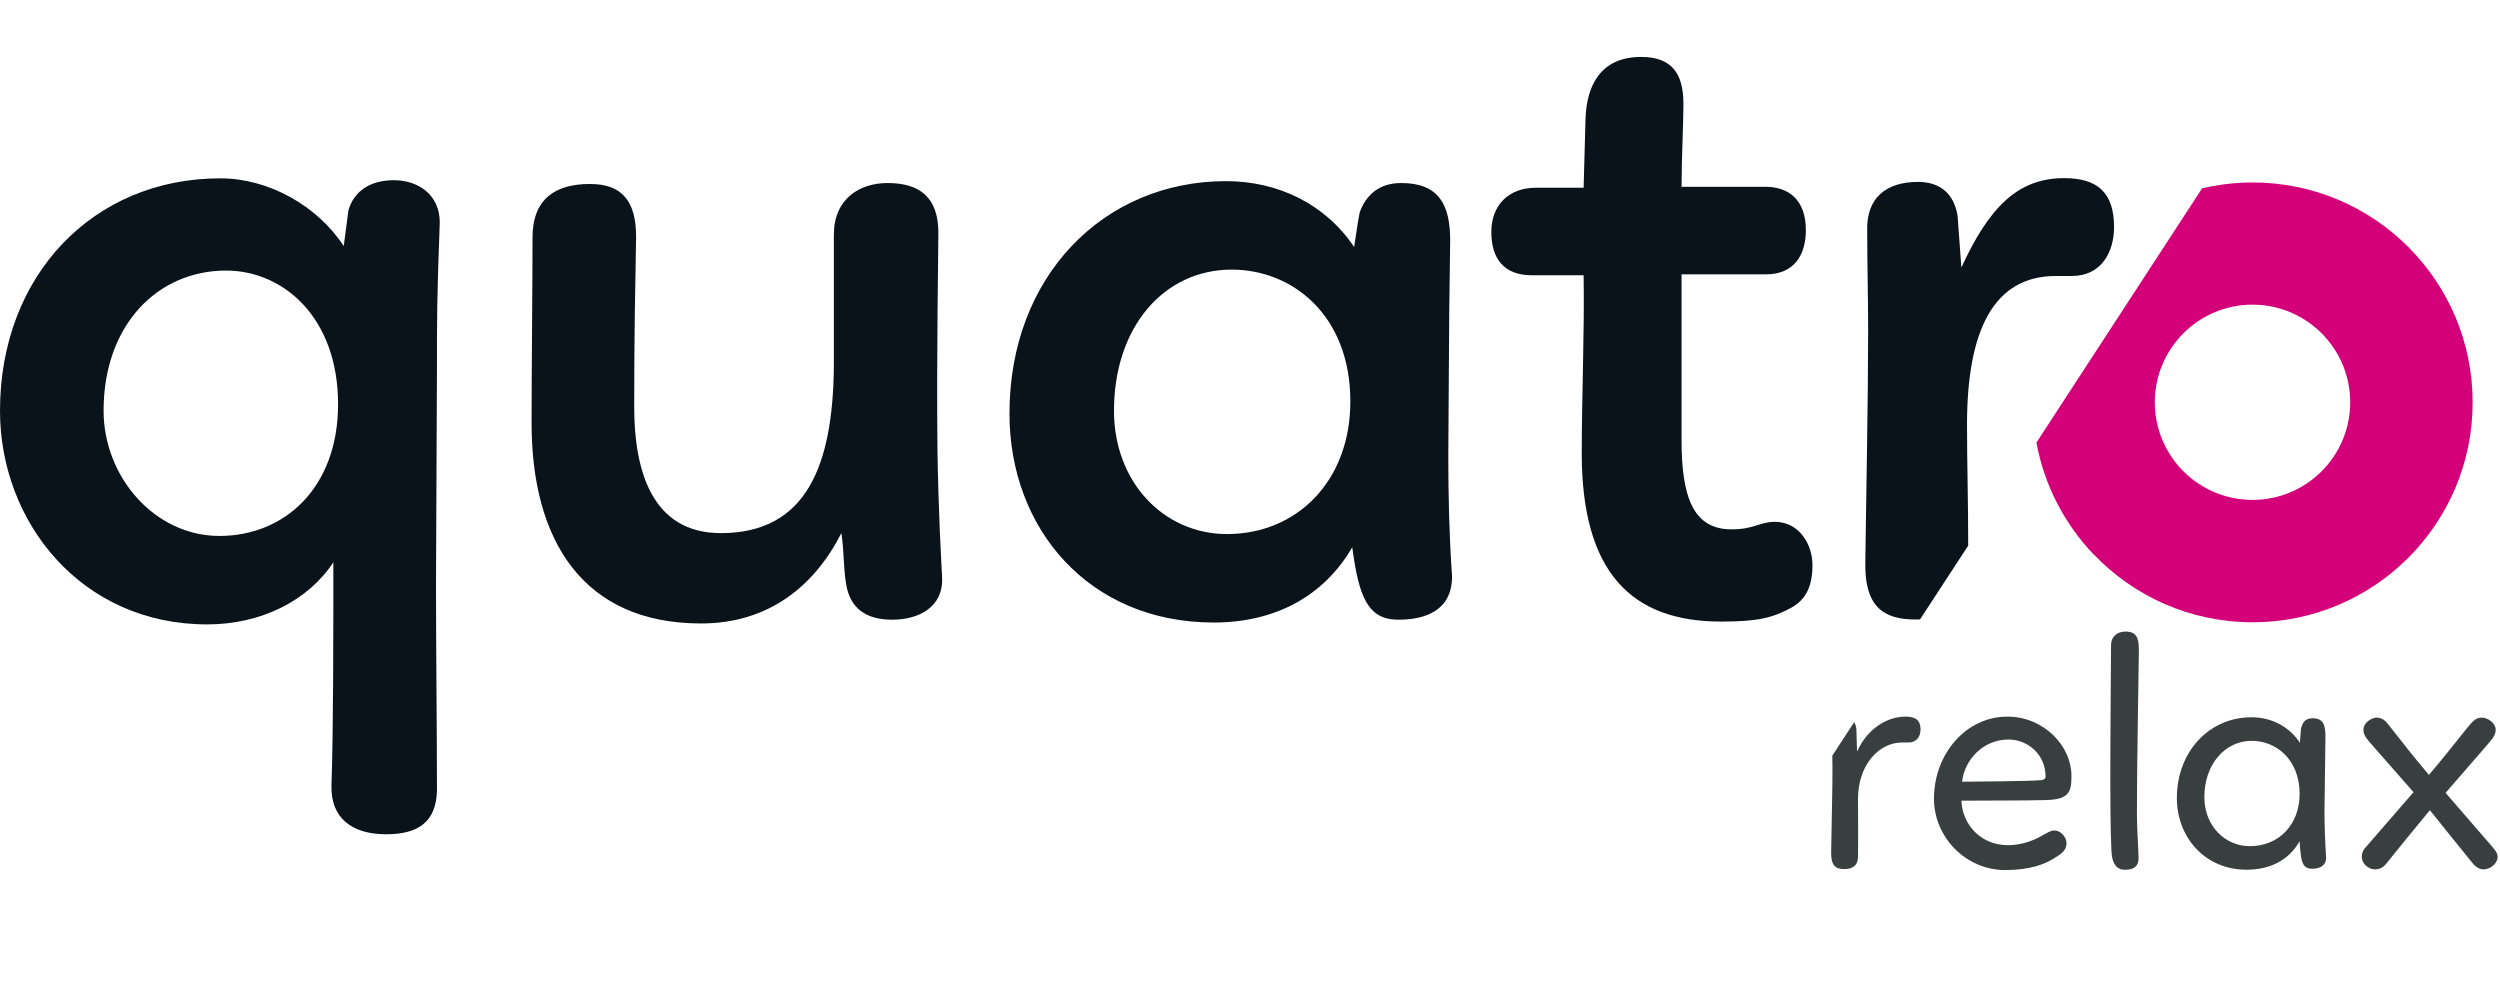
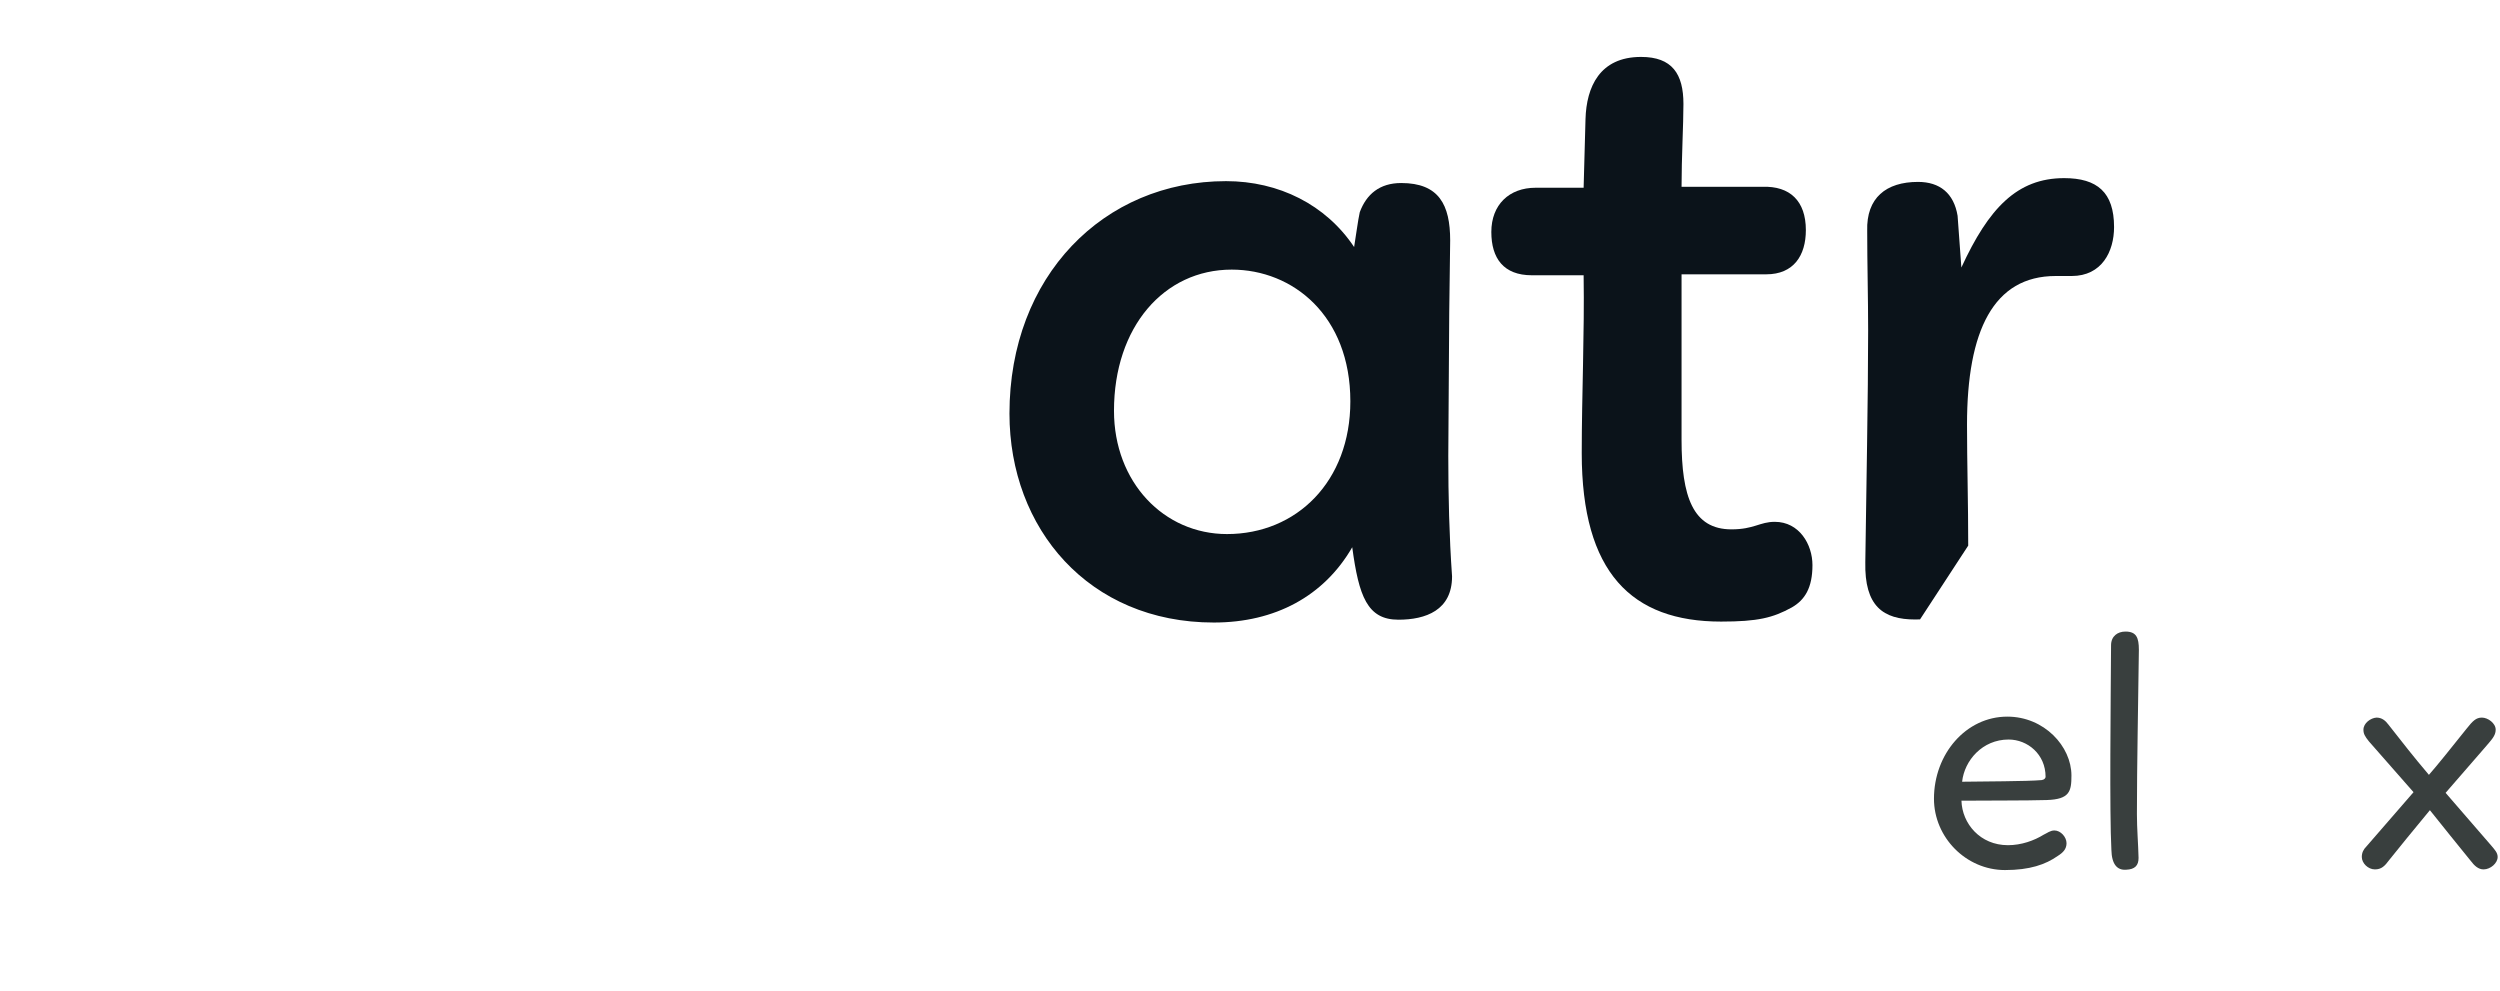
<svg xmlns="http://www.w3.org/2000/svg" width="227px" height="90px" viewBox="0 0 227 90" version="1.1">
  <title>QUATRO-relax</title>
  <desc>Created with Sketch.</desc>
  <g id="QUATRO-relax" stroke="none" stroke-width="1" fill="none" fill-rule="evenodd">
    <g id="QUATRO_RELAX" transform="translate(0, 5)">
      <g id="Group-3" transform="translate(0, 11.1)" fill="#0B131A">
-         <path d="M19.923,32.564 C25.823,32.564 30.697,28.206 30.697,20.601 C30.697,12.739 25.737,8.467 20.521,8.467 C14.365,8.467 9.406,13.337 9.406,21.199 C9.406,27.18 14.023,32.564 19.923,32.564 Z M39.675,55.721 C39.589,58.541 37.965,59.652 35.058,59.652 C31.979,59.652 30.013,58.199 30.098,55.209 C30.269,50.252 30.269,41.451 30.269,34.956 C27.961,38.46 23.685,40.596 18.811,40.596 C7.354,40.596 0,31.282 0,21.199 C0,8.894 8.465,0.092 20.009,0.092 C24.369,0.092 28.816,2.57 31.21,6.245 L31.637,2.997 C32.15,1.203 33.689,0.263 35.742,0.263 C38.05,0.263 39.931,1.63 39.931,4.108 C39.675,10.944 39.675,12.739 39.675,17.439 L39.589,36.922 C39.589,43.331 39.675,49.398 39.675,55.721 L39.675,55.721 Z" id="Fill-1" />
-       </g>
-       <path d="M57.758,16.49 C57.672,21.532 57.586,25.377 57.586,31.957 C57.586,37.768 59.211,43.407 65.453,43.407 C73.234,43.407 75.628,37.255 75.714,28.283 L75.714,16.319 C75.714,13.072 78.023,11.619 80.588,11.619 C83.495,11.619 85.205,12.901 85.205,16.148 C85.205,17.259 85.034,27.343 85.119,35.717 C85.205,41.527 85.462,45.8 85.547,47.509 C85.633,50.073 83.495,51.269 81.015,51.269 C78.536,51.269 77.168,50.158 76.826,48.022 C76.569,46.484 76.654,45.116 76.398,43.407 C73.918,48.278 69.729,51.611 63.657,51.611 C52.884,51.611 48.267,44.006 48.267,33.41 C48.267,28.71 48.352,21.019 48.352,16.576 C48.352,13.072 50.404,11.705 53.568,11.705 C56.389,11.705 57.758,13.157 57.758,16.49" id="Fill-4" fill="#0B131A" />
+         </g>
      <g id="Group-8" transform="translate(91.633, 0)" fill="#0B131A">
        <path d="M19.778,43.493 C26.105,43.493 30.979,38.708 30.979,31.444 C30.979,23.668 25.763,19.481 20.206,19.481 C14.049,19.481 9.517,24.694 9.517,32.299 C9.517,38.793 14.049,43.493 19.778,43.493 Z M39.872,36.401 C39.872,40.075 39.957,43.664 40.214,47.338 C40.214,50.415 37.82,51.269 35.34,51.269 C32.518,51.269 31.749,49.133 31.15,44.689 C28.585,49.133 24.139,51.526 18.581,51.526 C7.208,51.526 0.026,42.98 0.026,32.555 C0.026,20.079 8.576,11.448 19.692,11.448 C24.481,11.448 28.756,13.585 31.321,17.43 C31.492,16.405 31.663,15.037 31.834,14.268 C32.433,12.645 33.63,11.619 35.596,11.619 C39.017,11.619 40.043,13.585 40.043,16.832 L39.957,23.412 L39.872,36.401 L39.872,36.401 Z" id="Fill-5" />
        <path d="M43.78,16.063 C43.78,13.585 45.405,12.047 47.799,12.047 L52.16,12.047 L52.331,5.809 C52.416,2.903 53.613,0.169 57.375,0.169 C60.197,0.169 61.223,1.707 61.223,4.441 C61.223,6.321 61.052,9.312 61.052,11.961 L68.406,11.961 C70.886,11.876 72.339,13.243 72.339,15.892 C72.339,18.199 71.228,19.908 68.748,19.908 L61.052,19.908 L61.052,34.948 C61.052,40.075 62.078,43.066 65.584,43.066 C67.636,43.066 68.149,42.382 69.518,42.382 C71.741,42.382 72.938,44.433 72.938,46.313 C72.938,48.364 72.254,49.475 71.057,50.158 C69.346,51.098 67.978,51.44 64.643,51.44 C56.52,51.44 51.989,46.996 51.989,36.144 C51.989,30.932 52.245,25.206 52.16,19.994 L47.457,19.994 C44.892,19.994 43.78,18.456 43.78,16.063" id="Fill-7" />
      </g>
-       <path d="M204.527,22.662 C204.78,22.662 205.034,22.673 205.283,22.696 C205.413,22.708 205.541,22.719 205.669,22.735 C210.031,23.297 213.398,27.021 213.398,31.528 C213.398,36.426 209.428,40.392 204.527,40.392 C201.237,40.392 198.362,38.602 196.831,35.942 C196.772,35.839 196.715,35.736 196.663,35.631 C196.02,34.405 195.657,33.01 195.657,31.528 C195.657,26.633 199.628,22.662 204.527,22.662 Z M204.536,11.569 C204.358,11.569 204.182,11.572 204.006,11.576 C203.83,11.581 203.654,11.588 203.48,11.597 C203.329,11.604 203.181,11.615 203.035,11.627 C202.9,11.636 202.77,11.647 202.637,11.661 C202.431,11.679 202.228,11.702 202.025,11.727 C201.858,11.75 201.691,11.773 201.527,11.798 C200.995,11.875 200.469,11.976 199.953,12.099 L199.948,12.104 L184.907,35.188 C185.625,39.093 187.48,42.598 190.112,45.353 C190.114,45.351 190.114,45.351 190.117,45.349 C193.752,49.139 198.865,51.503 204.536,51.503 C215.571,51.503 224.516,42.563 224.516,31.537 C224.516,20.509 215.571,11.569 204.536,11.569 L204.536,11.569 Z" id="Fill-9" fill="#D4007A" />
      <path d="M187.426,11.174 C183.15,11.174 180.572,13.908 178.092,19.291 L177.749,14.592 C177.409,12.541 176.125,11.517 174.158,11.517 C171.251,11.517 169.456,12.969 169.542,15.959 C169.542,18.949 169.627,22.113 169.627,25.017 C169.627,31.085 169.456,39.459 169.37,46.038 C169.285,50.055 170.995,51.25 173.901,51.25 C174.049,51.25 174.197,51.248 174.341,51.239 L178.714,44.542 C178.717,40.724 178.605,37.005 178.605,33.562 C178.605,25.017 181.012,20.061 186.656,20.061 L188.108,20.061 C190.846,20.061 191.957,17.839 191.957,15.617 C191.957,12.456 190.418,11.174 187.426,11.174" id="Fill-10" fill="#0B131A" />
-       <path d="M173.017,60.069 C171.471,60.069 169.628,61.019 168.618,63.247 L168.558,61.168 C168.54,60.961 168.443,60.701 168.367,60.559 L166.372,63.62 C166.382,64.046 166.389,64.371 166.389,64.762 C166.389,66.96 166.3,70.02 166.27,72.307 C166.24,73.525 166.597,73.911 167.459,73.911 C168.232,73.911 168.707,73.584 168.707,72.782 C168.737,70.851 168.707,69.218 168.707,67.525 C168.707,64.525 170.55,62.416 172.719,62.416 C172.928,62.416 173.046,62.416 173.284,62.416 C174.057,62.416 174.384,61.851 174.384,61.227 C174.384,60.396 173.938,60.069 173.017,60.069" id="Fill-11" fill="#393F3E" />
      <g id="Group-15" transform="translate(175.399, 52.263)" fill="#393F3E">
        <path d="M9.983,13.569 C8.735,13.688 4.485,13.688 2.761,13.718 C2.969,11.787 4.604,9.886 6.981,9.886 C8.705,9.886 10.34,11.223 10.34,13.272 C10.34,13.391 10.221,13.539 9.983,13.569 Z M12.688,13.153 C12.688,10.51 10.221,7.807 6.863,7.807 C3.117,7.807 0.205,11.193 0.205,15.262 C0.205,18.767 3.117,21.738 6.655,21.738 C8.913,21.738 10.34,21.233 11.44,20.46 C11.915,20.163 12.242,19.837 12.242,19.302 C12.242,18.737 11.707,18.143 11.143,18.143 C10.756,18.143 10.489,18.381 10.162,18.529 C9.3,19.064 8.141,19.48 6.922,19.48 C4.396,19.48 2.761,17.52 2.701,15.44 C6.149,15.411 8.23,15.44 10.429,15.381 C12.54,15.321 12.688,14.579 12.688,13.153 L12.688,13.153 Z" id="Fill-12" />
        <path d="M17.593,0.083 C16.88,0.083 16.285,0.499 16.285,1.331 C16.255,6.47 16.137,16.539 16.315,19.896 C16.344,21.233 16.85,21.767 17.652,21.708 C18.455,21.678 18.782,21.321 18.782,20.638 C18.752,19.332 18.633,17.995 18.633,16.658 C18.633,12.203 18.752,6.618 18.811,1.747 C18.811,0.618 18.574,0.083 17.593,0.083" id="Fill-14" />
      </g>
-       <path d="M204.286,71.832 C202.027,71.832 200.155,69.99 200.155,67.376 C200.155,64.436 201.998,62.267 204.465,62.267 C206.664,62.267 208.804,63.96 208.804,67.079 C208.804,69.931 206.872,71.832 204.286,71.832 Z M211.152,61.851 C211.152,60.871 210.974,60.218 209.993,60.218 C209.309,60.218 209.042,60.604 208.923,61.227 C208.893,61.525 208.863,62.118 208.834,62.445 C207.853,60.96 206.248,60.128 204.435,60.128 C200.6,60.128 197.658,63.247 197.658,67.465 C197.658,70.97 200.155,73.97 203.989,73.97 C206.129,73.97 207.823,73.109 208.804,71.386 C208.923,73.109 208.982,73.881 209.933,73.881 C210.647,73.881 211.211,73.614 211.211,72.871 C211.122,71.475 211.063,70.079 211.063,68.653 L211.152,61.851 L211.152,61.851 Z" id="Fill-16" fill="#393F3E" />
      <path d="M222.061,66.99 L225.568,62.95 C226.222,62.178 226.608,61.821 226.608,61.257 C226.608,60.663 225.895,60.158 225.36,60.158 C224.825,60.158 224.528,60.455 223.963,61.168 C222.566,62.921 221.229,64.584 220.545,65.356 C219.059,63.604 218.286,62.594 216.86,60.782 C216.592,60.425 216.265,60.158 215.789,60.158 C215.255,60.188 214.6,60.663 214.6,61.257 C214.6,61.614 214.719,61.851 215.106,62.327 C216.116,63.485 217.603,65.178 219.148,66.93 L214.868,71.861 C214.6,72.128 214.452,72.426 214.452,72.812 C214.452,73.376 215.017,73.941 215.641,73.941 C216.235,73.941 216.533,73.643 216.949,73.079 C217.721,72.099 219.118,70.406 220.634,68.564 C221.377,69.515 223.577,72.218 224.32,73.139 C224.676,73.614 225.033,73.941 225.509,73.941 C226.133,73.941 226.787,73.376 226.787,72.812 C226.787,72.426 226.519,72.158 226.252,71.832 L222.061,66.99" id="Fill-17" fill="#393F3E" />
    </g>
  </g>
</svg>